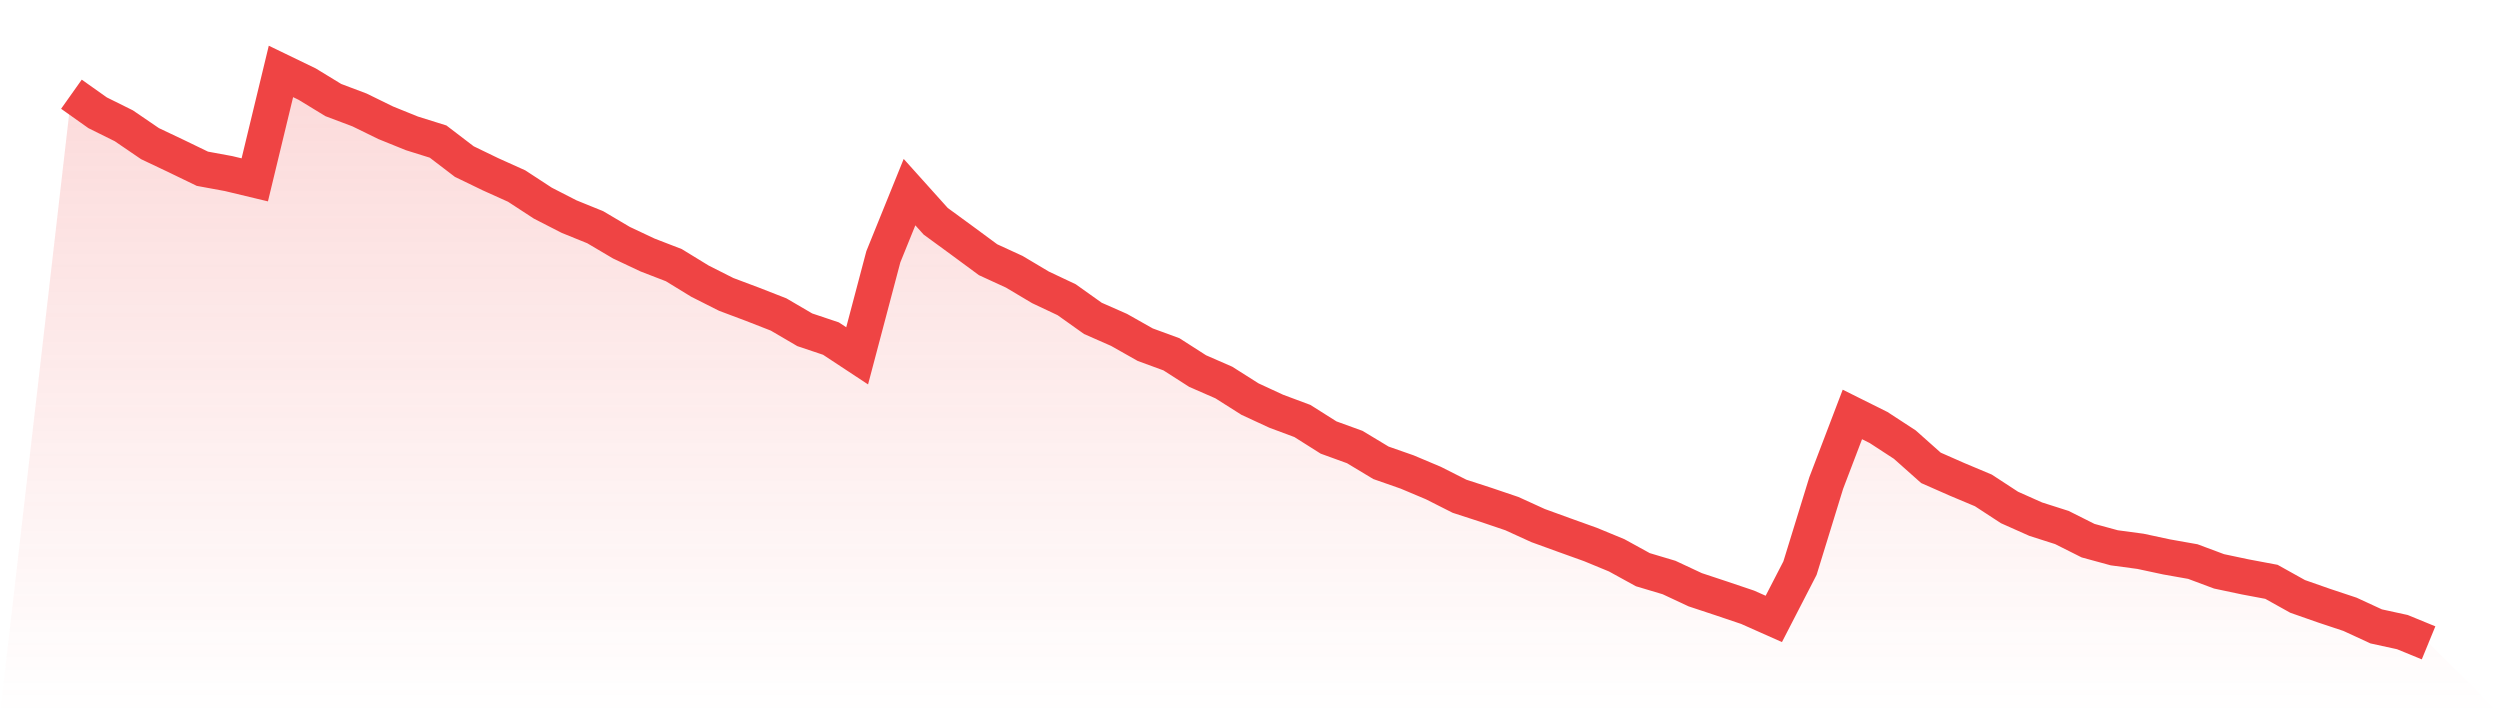
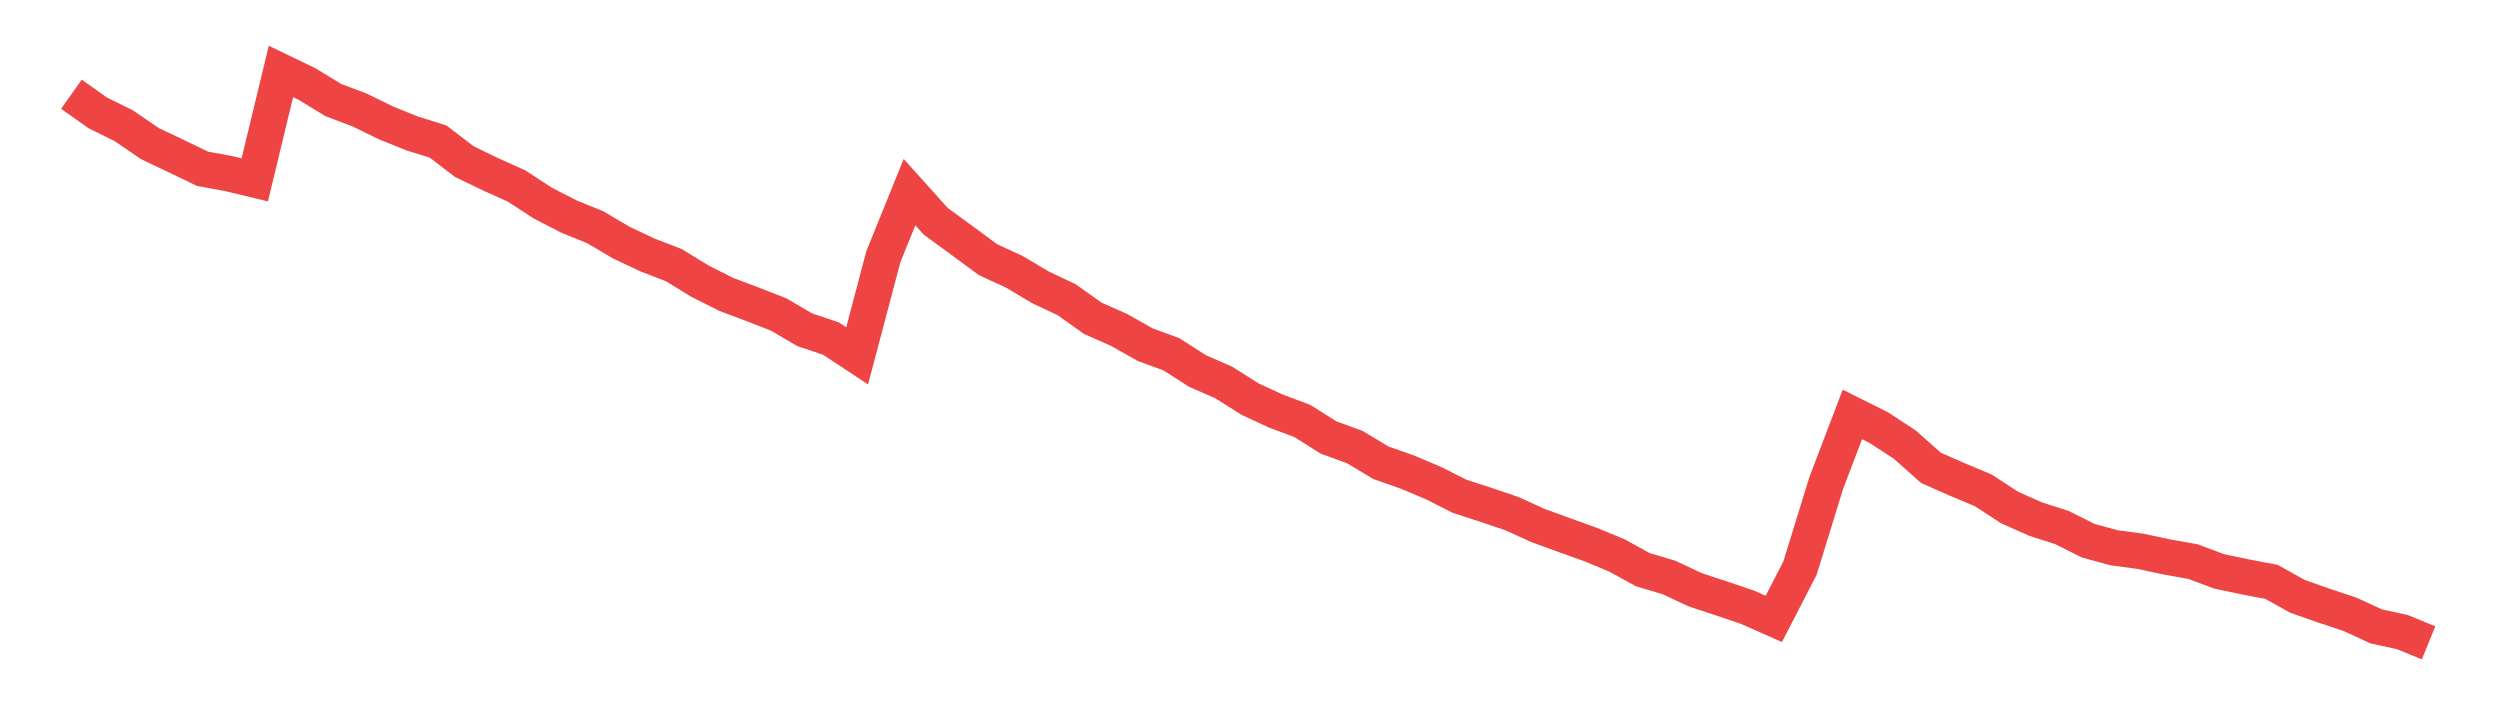
<svg xmlns="http://www.w3.org/2000/svg" viewBox="0 0 140 40">
  <defs>
    <linearGradient id="gradient" x1="0" x2="0" y1="0" y2="1">
      <stop offset="0%" stop-color="#ef4444" stop-opacity="0.2" />
      <stop offset="100%" stop-color="#ef4444" stop-opacity="0" />
    </linearGradient>
  </defs>
-   <path d="M4,5.276 L4,5.276 L5.467,6.316 L6.933,7.043 L8.4,8.044 L9.867,8.74 L11.333,9.45 L12.8,9.72 L14.267,10.072 L15.733,4 L17.2,4.709 L18.667,5.604 L20.133,6.157 L21.6,6.875 L23.067,7.469 L24.533,7.928 L26,9.048 L27.467,9.758 L28.933,10.419 L30.4,11.377 L31.867,12.129 L33.333,12.724 L34.8,13.591 L36.267,14.282 L37.733,14.848 L39.2,15.746 L40.667,16.486 L42.133,17.037 L43.6,17.61 L45.067,18.468 L46.533,18.96 L48,19.927 L49.467,14.379 L50.933,10.759 L52.4,12.392 L53.867,13.464 L55.333,14.545 L56.8,15.219 L58.267,16.092 L59.733,16.784 L61.2,17.828 L62.667,18.474 L64.133,19.302 L65.6,19.84 L67.067,20.78 L68.533,21.42 L70,22.349 L71.467,23.028 L72.933,23.575 L74.4,24.501 L75.867,25.034 L77.333,25.917 L78.8,26.431 L80.267,27.049 L81.733,27.79 L83.2,28.266 L84.667,28.763 L86.133,29.432 L87.6,29.965 L89.067,30.492 L90.533,31.097 L92,31.903 L93.467,32.341 L94.933,33.026 L96.4,33.512 L97.867,34.007 L99.333,34.659 L100.8,31.814 L102.267,27.053 L103.733,23.209 L105.2,23.94 L106.667,24.896 L108.133,26.2 L109.6,26.846 L111.067,27.462 L112.533,28.419 L114,29.073 L115.467,29.541 L116.933,30.277 L118.4,30.677 L119.867,30.874 L121.333,31.188 L122.8,31.448 L124.267,31.996 L125.733,32.306 L127.2,32.582 L128.667,33.399 L130.133,33.913 L131.6,34.401 L133.067,35.078 L134.533,35.398 L136,36 L140,40 L0,40 z" fill="url(#gradient)" />
  <path d="M4,5.276 L4,5.276 L5.467,6.316 L6.933,7.043 L8.4,8.044 L9.867,8.74 L11.333,9.45 L12.8,9.72 L14.267,10.072 L15.733,4 L17.2,4.709 L18.667,5.604 L20.133,6.157 L21.6,6.875 L23.067,7.469 L24.533,7.928 L26,9.048 L27.467,9.758 L28.933,10.419 L30.4,11.377 L31.867,12.129 L33.333,12.724 L34.8,13.591 L36.267,14.282 L37.733,14.848 L39.2,15.746 L40.667,16.486 L42.133,17.037 L43.6,17.61 L45.067,18.468 L46.533,18.96 L48,19.927 L49.467,14.379 L50.933,10.759 L52.4,12.392 L53.867,13.464 L55.333,14.545 L56.8,15.219 L58.267,16.092 L59.733,16.784 L61.2,17.828 L62.667,18.474 L64.133,19.302 L65.6,19.84 L67.067,20.78 L68.533,21.42 L70,22.349 L71.467,23.028 L72.933,23.575 L74.4,24.501 L75.867,25.034 L77.333,25.917 L78.8,26.431 L80.267,27.049 L81.733,27.79 L83.2,28.266 L84.667,28.763 L86.133,29.432 L87.6,29.965 L89.067,30.492 L90.533,31.097 L92,31.903 L93.467,32.341 L94.933,33.026 L96.4,33.512 L97.867,34.007 L99.333,34.659 L100.8,31.814 L102.267,27.053 L103.733,23.209 L105.2,23.94 L106.667,24.896 L108.133,26.2 L109.6,26.846 L111.067,27.462 L112.533,28.419 L114,29.073 L115.467,29.541 L116.933,30.277 L118.4,30.677 L119.867,30.874 L121.333,31.188 L122.8,31.448 L124.267,31.996 L125.733,32.306 L127.2,32.582 L128.667,33.399 L130.133,33.913 L131.6,34.401 L133.067,35.078 L134.533,35.398 L136,36" fill="none" stroke="#ef4444" stroke-width="2" />
</svg>